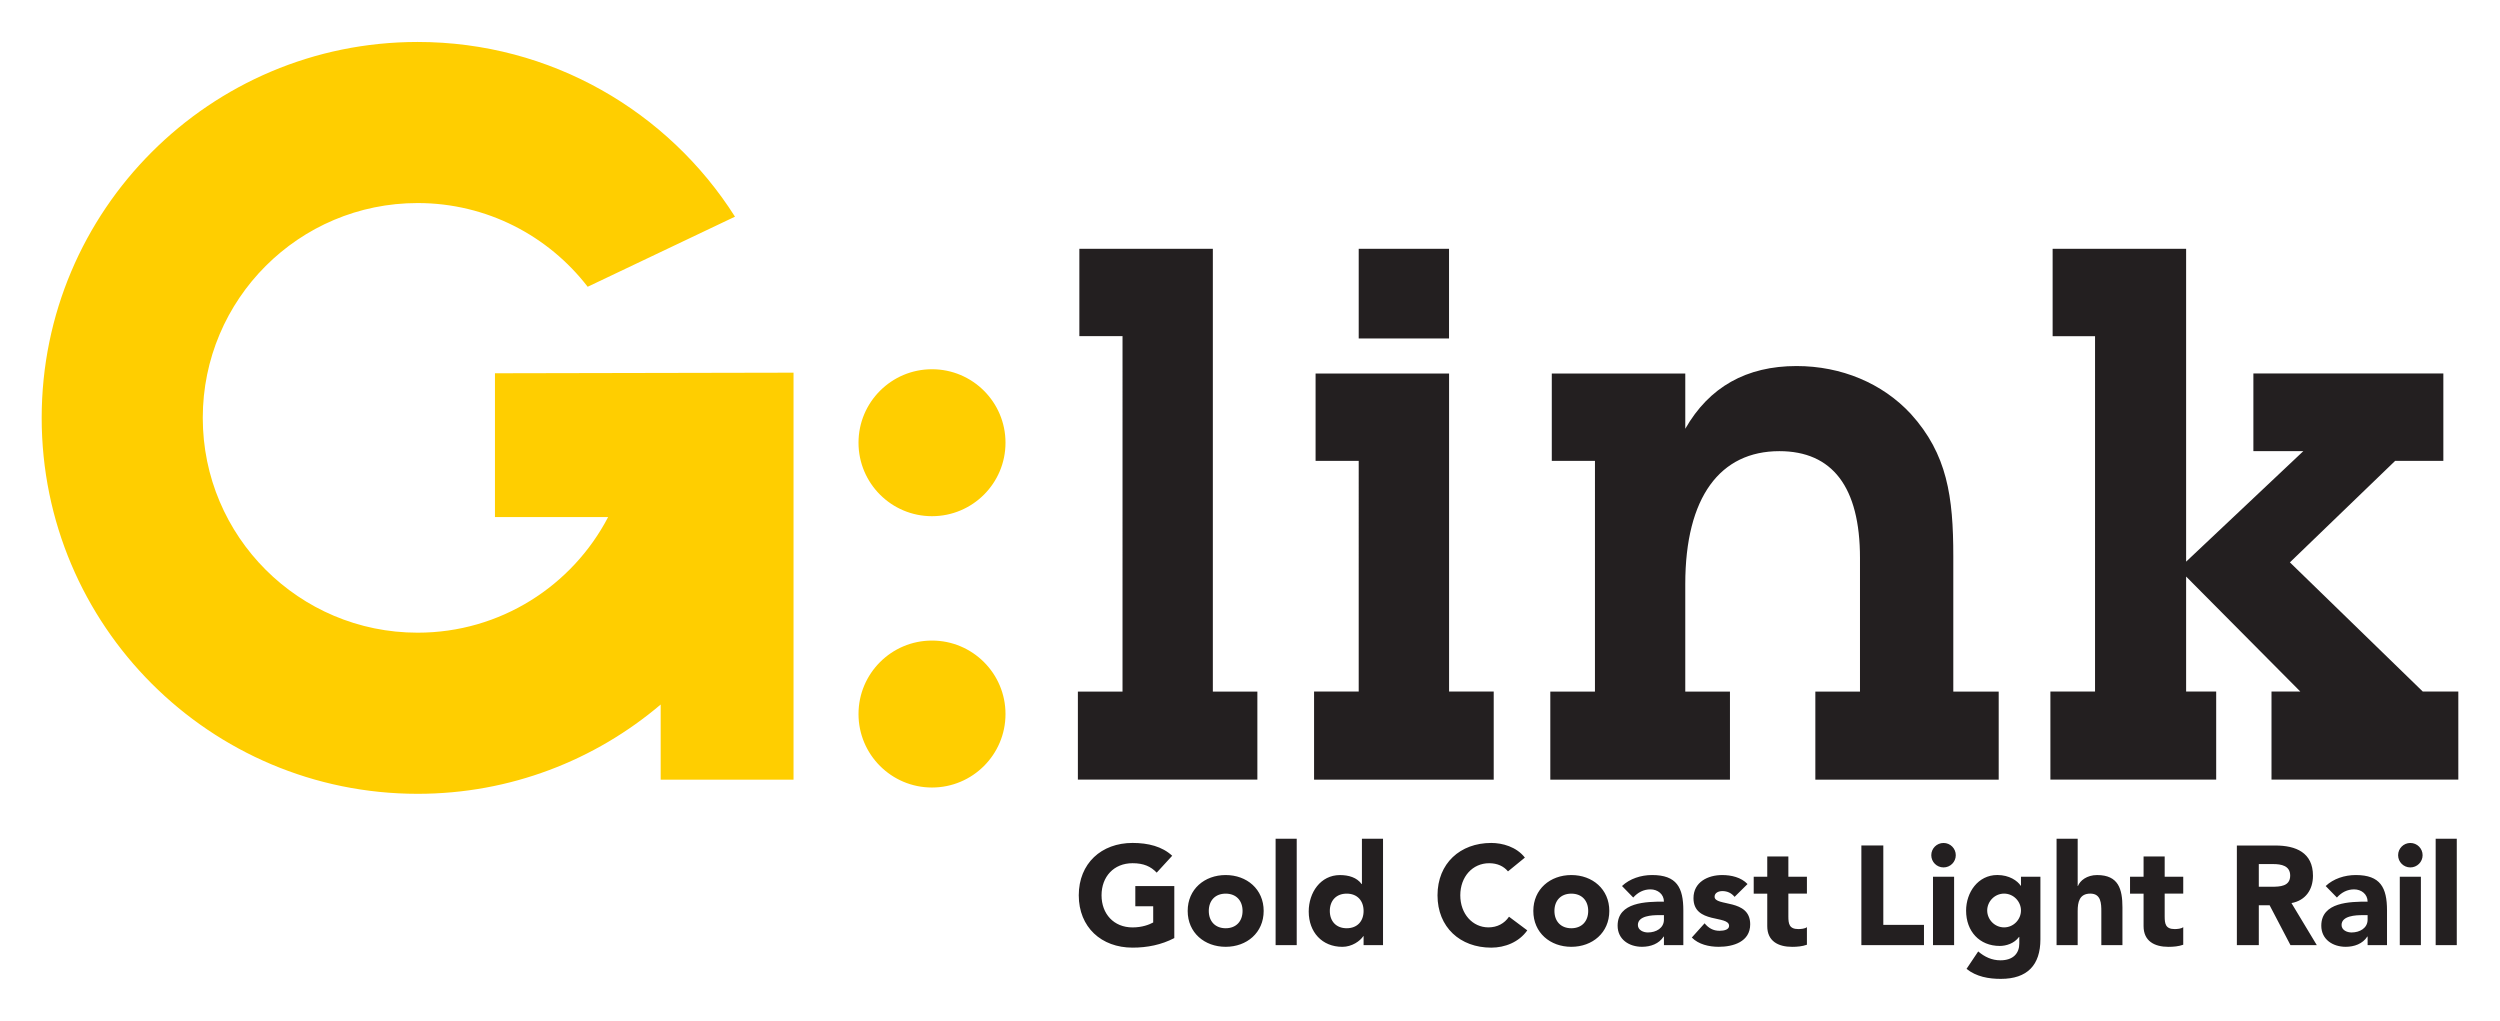
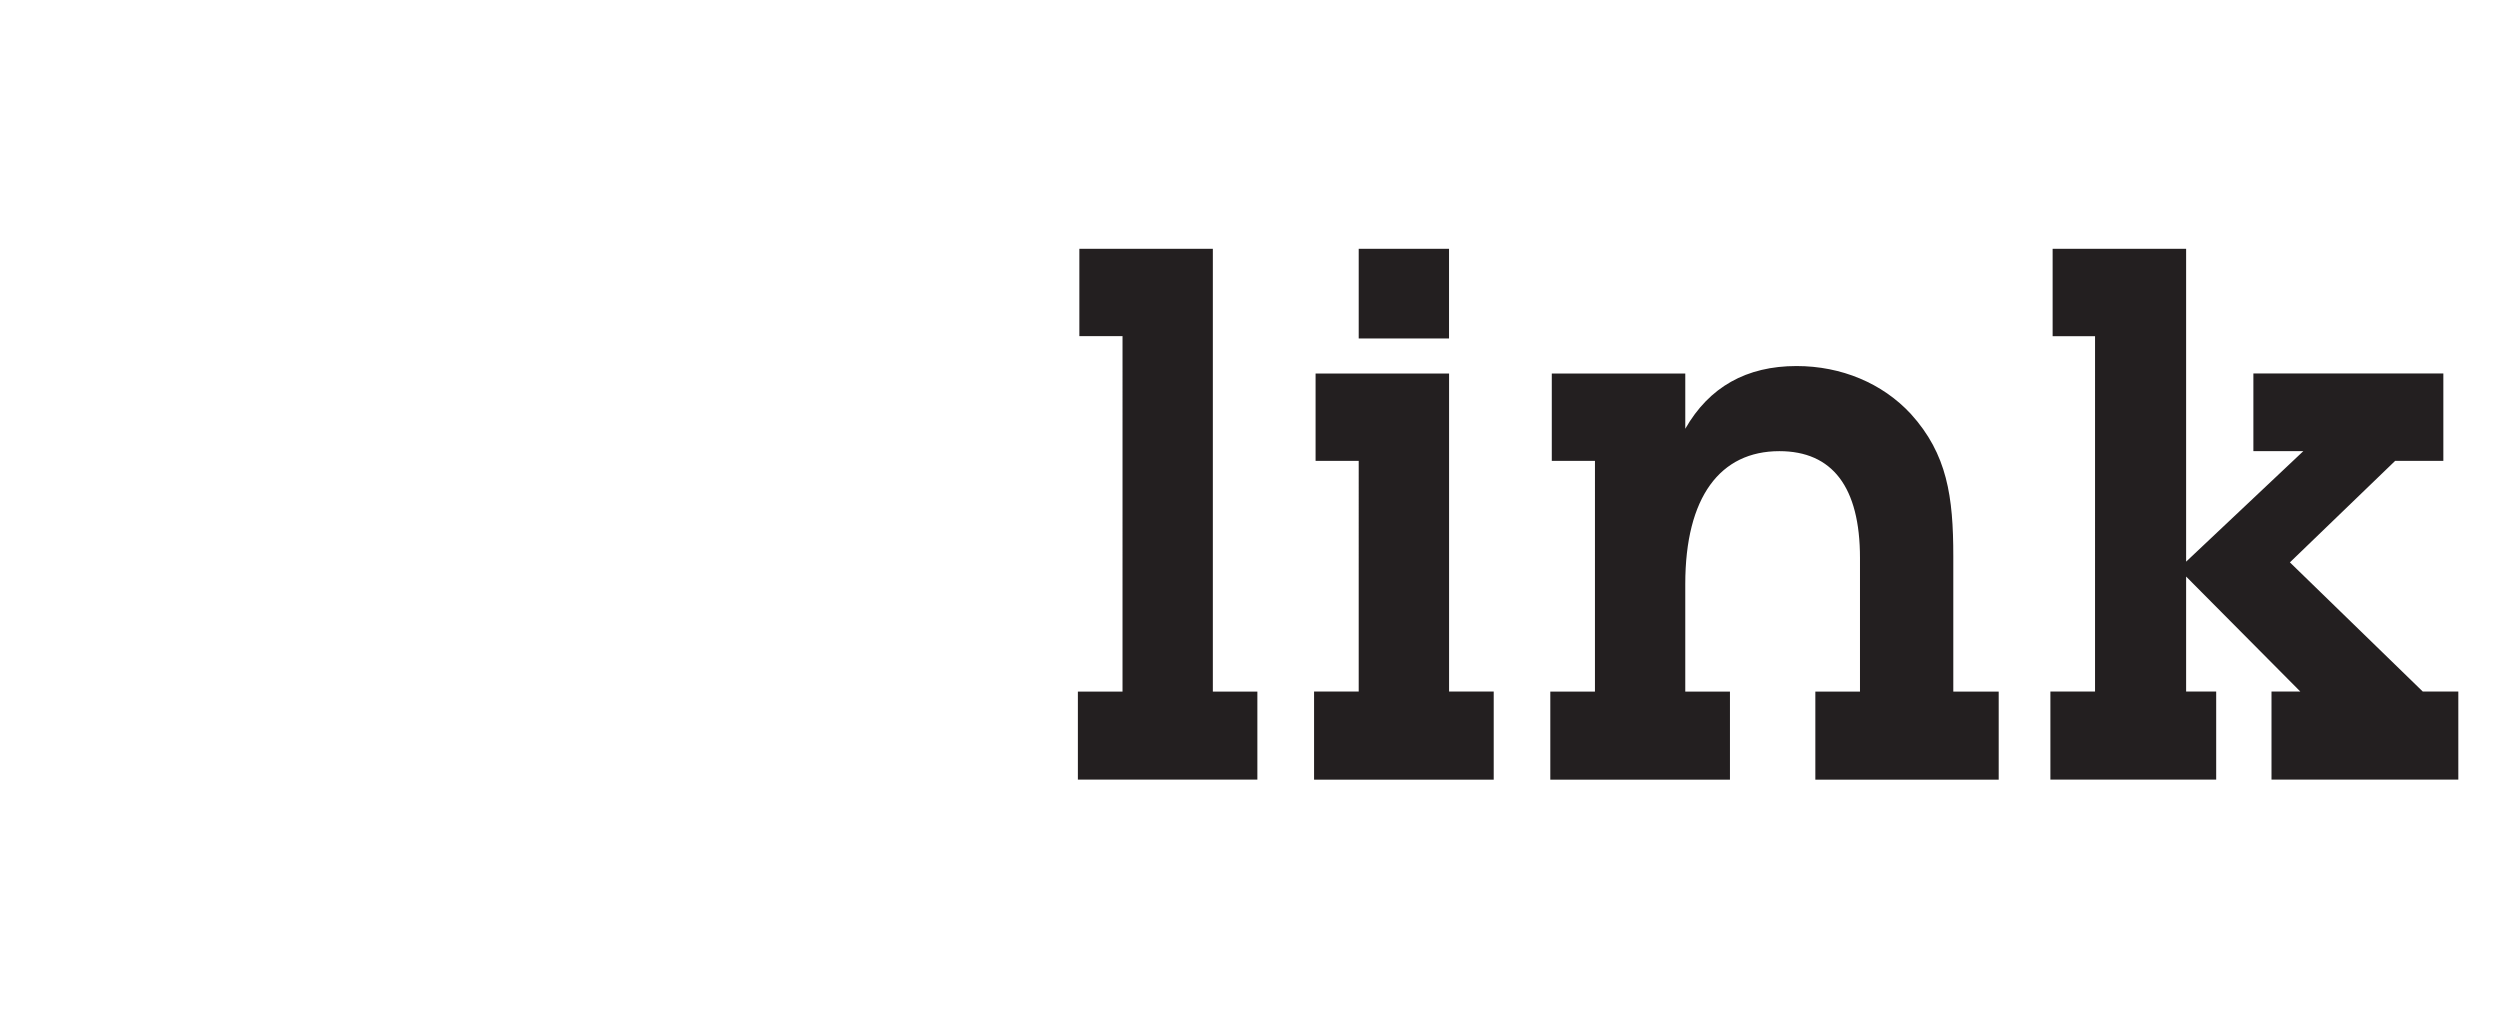
<svg xmlns="http://www.w3.org/2000/svg" width="600" height="245" version="1.1">
-   <path d="m241.32 171.37c0 9.74-7.904 17.634-17.644 17.634-9.73 0-17.634-7.895-17.634-17.634s7.904-17.634 17.634-17.634c9.74 0 17.644 7.895 17.644 17.634m0-65.119c0 9.74-7.904 17.634-17.644 17.634-9.73 0-17.634-7.895-17.634-17.634s7.904-17.634 17.634-17.634c9.74 0 17.644 7.895 17.644 17.634m-122.53-16.667v34.504h27.164c-8.602 16.497-25.854 27.756-45.725 27.756-28.483 0-51.565-23.082-51.565-51.556 0-28.473 23.082-51.556 51.565-51.556 16.612 0 31.388 7.876 40.813 20.091l35.355-16.822c-15.99-25.204-44.12-41.931-76.167-41.931-49.835 0-90.227 40.392-90.227 90.218 0 49.835 40.392 90.227 90.227 90.227 22.241 0 42.6-8.076 58.332-21.429v18.036h31.885v-97.682z" fill="#ffce00" />
  <path d="m502.81 80.68h-10.179v-20.961h32.038v75.078l28.129-26.523h-11.986v-18.638h45.592v20.97h-11.565l-25.262 24.363 31.895 31.006h8.526v21.133h-44.836v-21.133h6.92l-27.412-27.603v27.603h7.216v21.133h-39.79v-21.133h10.714zm-120.02 29.928h-10.361v-20.961h32.038v13.257c5.735-10.036 14.691-15.054 26.705-15.054 10.743 0 20.597 4.12 27.412 11.47 8.774 9.673 10.208 19.89 10.208 34.218v32.44h10.896v21.142h-44.005v-21.142h10.714v-32.077c0-17.023-6.633-25.625-19.355-25.625-14.146 0-22.576 10.934-22.576 31.895v25.807h10.724v21.142h-43.116v-21.142h10.714zm-56.7-50.888h21.677v21.505h-21.677zm0 50.887h-10.351v-20.961h32.038v76.33h10.714v21.142h-43.116v-21.142h10.714zm-56.684-29.927h-10.361v-20.961h32.038v106.26h10.686v21.133h-43.078v-21.133h10.714z" fill="#231f20" />
-   <path d="m584.56 201.3h5.066v25.529h-5.066zm-8.612 9.118h5.066v16.411h-5.066zm2.533-8.105c1.625 0 2.944 1.309 2.944 2.934s-1.319 2.934-2.944 2.934c-1.615 0-2.934-1.309-2.934-2.934 0-1.625 1.319-2.934 2.934-2.934m-11.508 17.321c-1.558 0-4.999 0.134-4.999 2.361 0 1.223 1.281 1.797 2.399 1.797 1.988 0 3.852-1.051 3.852-3.078v-1.08zm1.252 5.133h-0.067c-1.118 1.759-3.145 2.466-5.199 2.466-3.078 0-5.849-1.759-5.849-5.066 0-5.677 6.891-5.773 11.116-5.773 0-1.787-1.491-2.944-3.24-2.944-1.663 0-3.039 0.746-4.129 1.959l-2.695-2.762c1.854-1.759 4.559-2.638 7.226-2.638 5.907 0 7.493 3.011 7.493 8.478v8.344h-4.655zm-26.112-11.95h3.106c1.921 0 4.425-0.067 4.425-2.667 0-2.399-2.16-2.772-4.091-2.772h-3.441zm-5.266-9.893h9.252c4.894 0 9.013 1.682 9.013 7.255 0 3.345-1.787 5.945-5.161 6.557l6.079 10.093h-6.318l-4.999-9.558h-2.6v9.558h-5.266zm-12.87 11.548h-4.454v5.467c0 1.759 0.201 3.039 2.399 3.039 0.535 0 1.615-0.067 2.055-0.468v4.225c-1.118 0.401-2.361 0.507-3.546 0.507-3.374 0-5.974-1.386-5.974-4.97v-7.799h-3.25v-4.053h3.25v-4.865h5.066v4.865h4.454zm-25.333-13.176v11.345h0.067c0.478-1.281 2.131-2.628 4.597-2.628 5.133 0 6.079 3.374 6.079 7.761v9.051h-5.066v-8.038c0-1.893-0.038-4.32-2.638-4.32-2.638 0-3.039 2.064-3.039 4.186v8.172h-5.066v-25.529zm-17.663 21.276c2.294 0 4.053-1.921 4.053-4.053s-1.759-4.053-4.053-4.053-4.053 1.921-4.053 4.053 1.759 4.053 4.053 4.053m8.717 2.867c0 6.184-3.145 9.491-9.491 9.491-2.906 0-5.878-0.507-8.239-2.399l2.8-4.186c1.548 1.319 3.278 2.131 5.333 2.131 3.078 0 4.53-1.692 4.53-4.024v-1.587h-0.067c-1.157 1.587-3.106 2.16-4.626 2.16-4.865 0-8.076-3.508-8.076-8.468 0-4.358 2.839-8.554 7.493-8.554 2.877 0 4.836 1.386 5.611 2.571h0.067v-2.16h4.664zm-25.778-15.022h5.066v16.411h-5.066zm2.533-8.105c1.615 0 2.934 1.309 2.934 2.934s-1.319 2.934-2.934 2.934c-1.625 0-2.944-1.309-2.944-2.934 0-1.625 1.319-2.934 2.944-2.934m-19.723 0.604h5.266v19.049h9.759v4.865h-15.025zm-13.068 11.556h-4.454v5.467c0 1.759 0.201 3.039 2.389 3.039 0.545 0 1.625-0.067 2.064-0.468v4.225c-1.118 0.401-2.361 0.507-3.546 0.507-3.374 0-5.974-1.386-5.974-4.97v-7.799h-3.25v-4.053h3.25v-4.865h5.066v4.865h4.454zm-17.362 0.774c-0.746-0.908-1.72-1.386-2.934-1.386-0.851 0-1.864 0.373-1.864 1.348 0 2.437 8.545 0.373 8.545 6.624 0 4.186-4.053 5.4-7.56 5.4-2.304 0-4.836-0.573-6.452-2.227l3.068-3.412c0.946 1.147 2.064 1.797 3.584 1.797 1.147 0 2.294-0.306 2.294-1.185 0-2.638-8.545-0.401-8.545-6.652 0-3.852 3.45-5.544 6.891-5.544 2.16 0 4.559 0.545 6.079 2.16zm-18.208 4.387c-1.558 0-4.999 0.134-4.999 2.361 0 1.223 1.281 1.797 2.399 1.797 1.988 0 3.852-1.051 3.852-3.078v-1.08zm1.252 5.133h-0.067c-1.118 1.759-3.145 2.466-5.199 2.466-3.078 0-5.849-1.759-5.849-5.066 0-5.677 6.891-5.773 11.116-5.773 0-1.787-1.491-2.944-3.24-2.944-1.663 0-3.039 0.746-4.129 1.959l-2.695-2.762c1.854-1.759 4.559-2.638 7.226-2.638 5.907 0 7.493 3.011 7.493 8.478v8.344h-4.655zm-22.227-1.986c2.533 0 4.053-1.692 4.053-4.158 0-2.466-1.52-4.148-4.053-4.148s-4.053 1.682-4.053 4.148 1.52 4.158 4.053 4.158m0-12.769c5.066 0 9.118 3.384 9.118 8.612 0 5.238-4.053 8.612-9.118 8.612s-9.118-3.374-9.118-8.612c0-5.228 4.053-8.612 9.118-8.612m-15.197-0.879c-1.042-1.252-2.571-1.959-4.521-1.959-3.986 0-6.929 3.24-6.929 7.704 0 4.454 2.944 7.694 6.758 7.694 2.122 0 3.852-0.946 4.932-2.562l4.387 3.278c-1.988 2.829-5.372 4.148-8.65 4.148-7.455 0-12.894-4.894-12.894-12.559s5.439-12.569 12.894-12.569c2.676 0 6.05 0.918 8.076 3.517zm-38.71 5.34c-2.533 0-4.053 1.692-4.053 4.158s1.52 4.148 4.053 4.148 4.053-1.682 4.053-4.148-1.52-4.158-4.053-4.158m8.717 12.358h-4.664v-2.16h-0.067c-0.774 1.185-2.734 2.571-5.027 2.571-4.865 0-8.076-3.517-8.076-8.478 0-4.559 2.839-8.745 7.493-8.745 2.103 0 4.053 0.573 5.209 2.16h0.067v-10.877h5.066zm-25.779-25.532h5.066v25.529h-5.066zm-11.984 21.481c2.533 0 4.053-1.692 4.053-4.158 0-2.466-1.52-4.148-4.053-4.148s-4.053 1.682-4.053 4.148 1.52 4.158 4.053 4.158m0-12.769c5.066 0 9.118 3.384 9.118 8.612 0 5.238-4.053 8.612-9.118 8.612s-9.118-3.374-9.118-8.612c0-5.228 4.053-8.612 9.118-8.612m-12.33 15.128c-3.106 1.625-6.519 2.294-10.026 2.294-7.465 0-12.903-4.894-12.903-12.559s5.439-12.569 12.903-12.569c3.775 0 7.121 0.851 9.52 3.078l-3.718 4.053c-1.415-1.491-3.135-2.265-5.802-2.265-4.502 0-7.436 3.24-7.436 7.704 0 4.454 2.934 7.704 7.436 7.704 2.294 0 3.976-0.65 4.961-1.185v-3.89h-4.292v-4.855h9.357z" fill="#231f20" />
</svg>